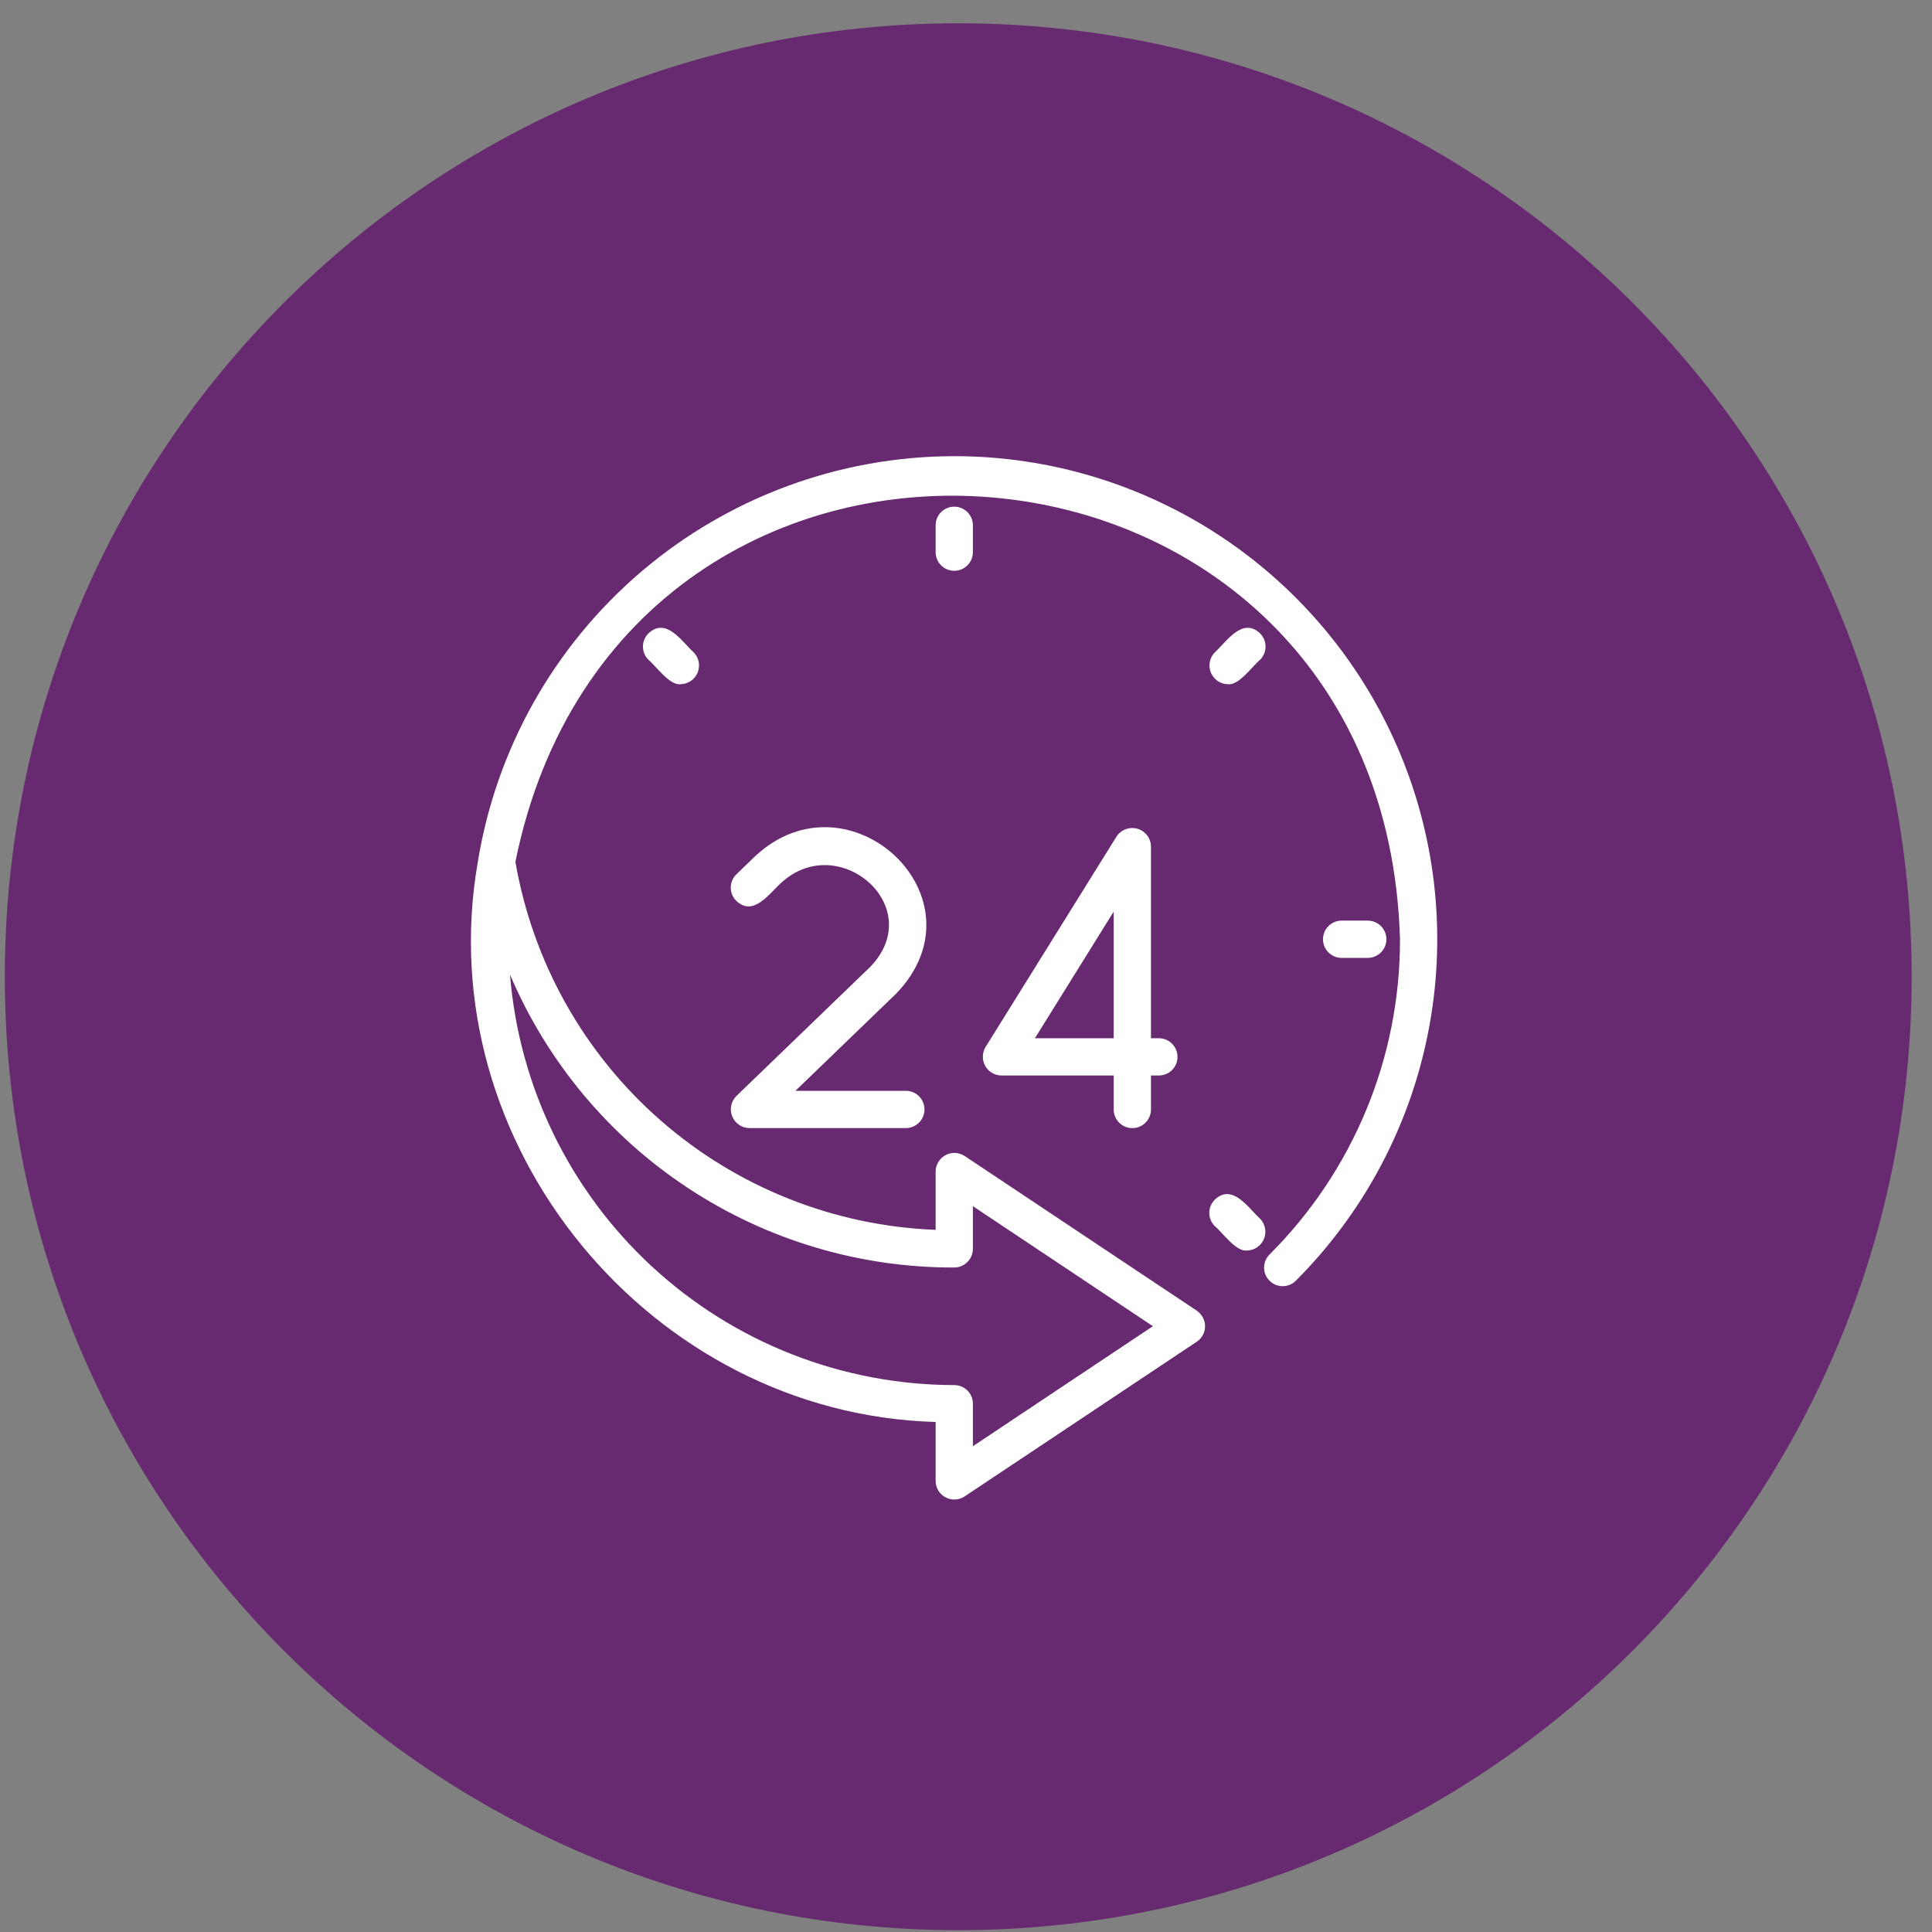
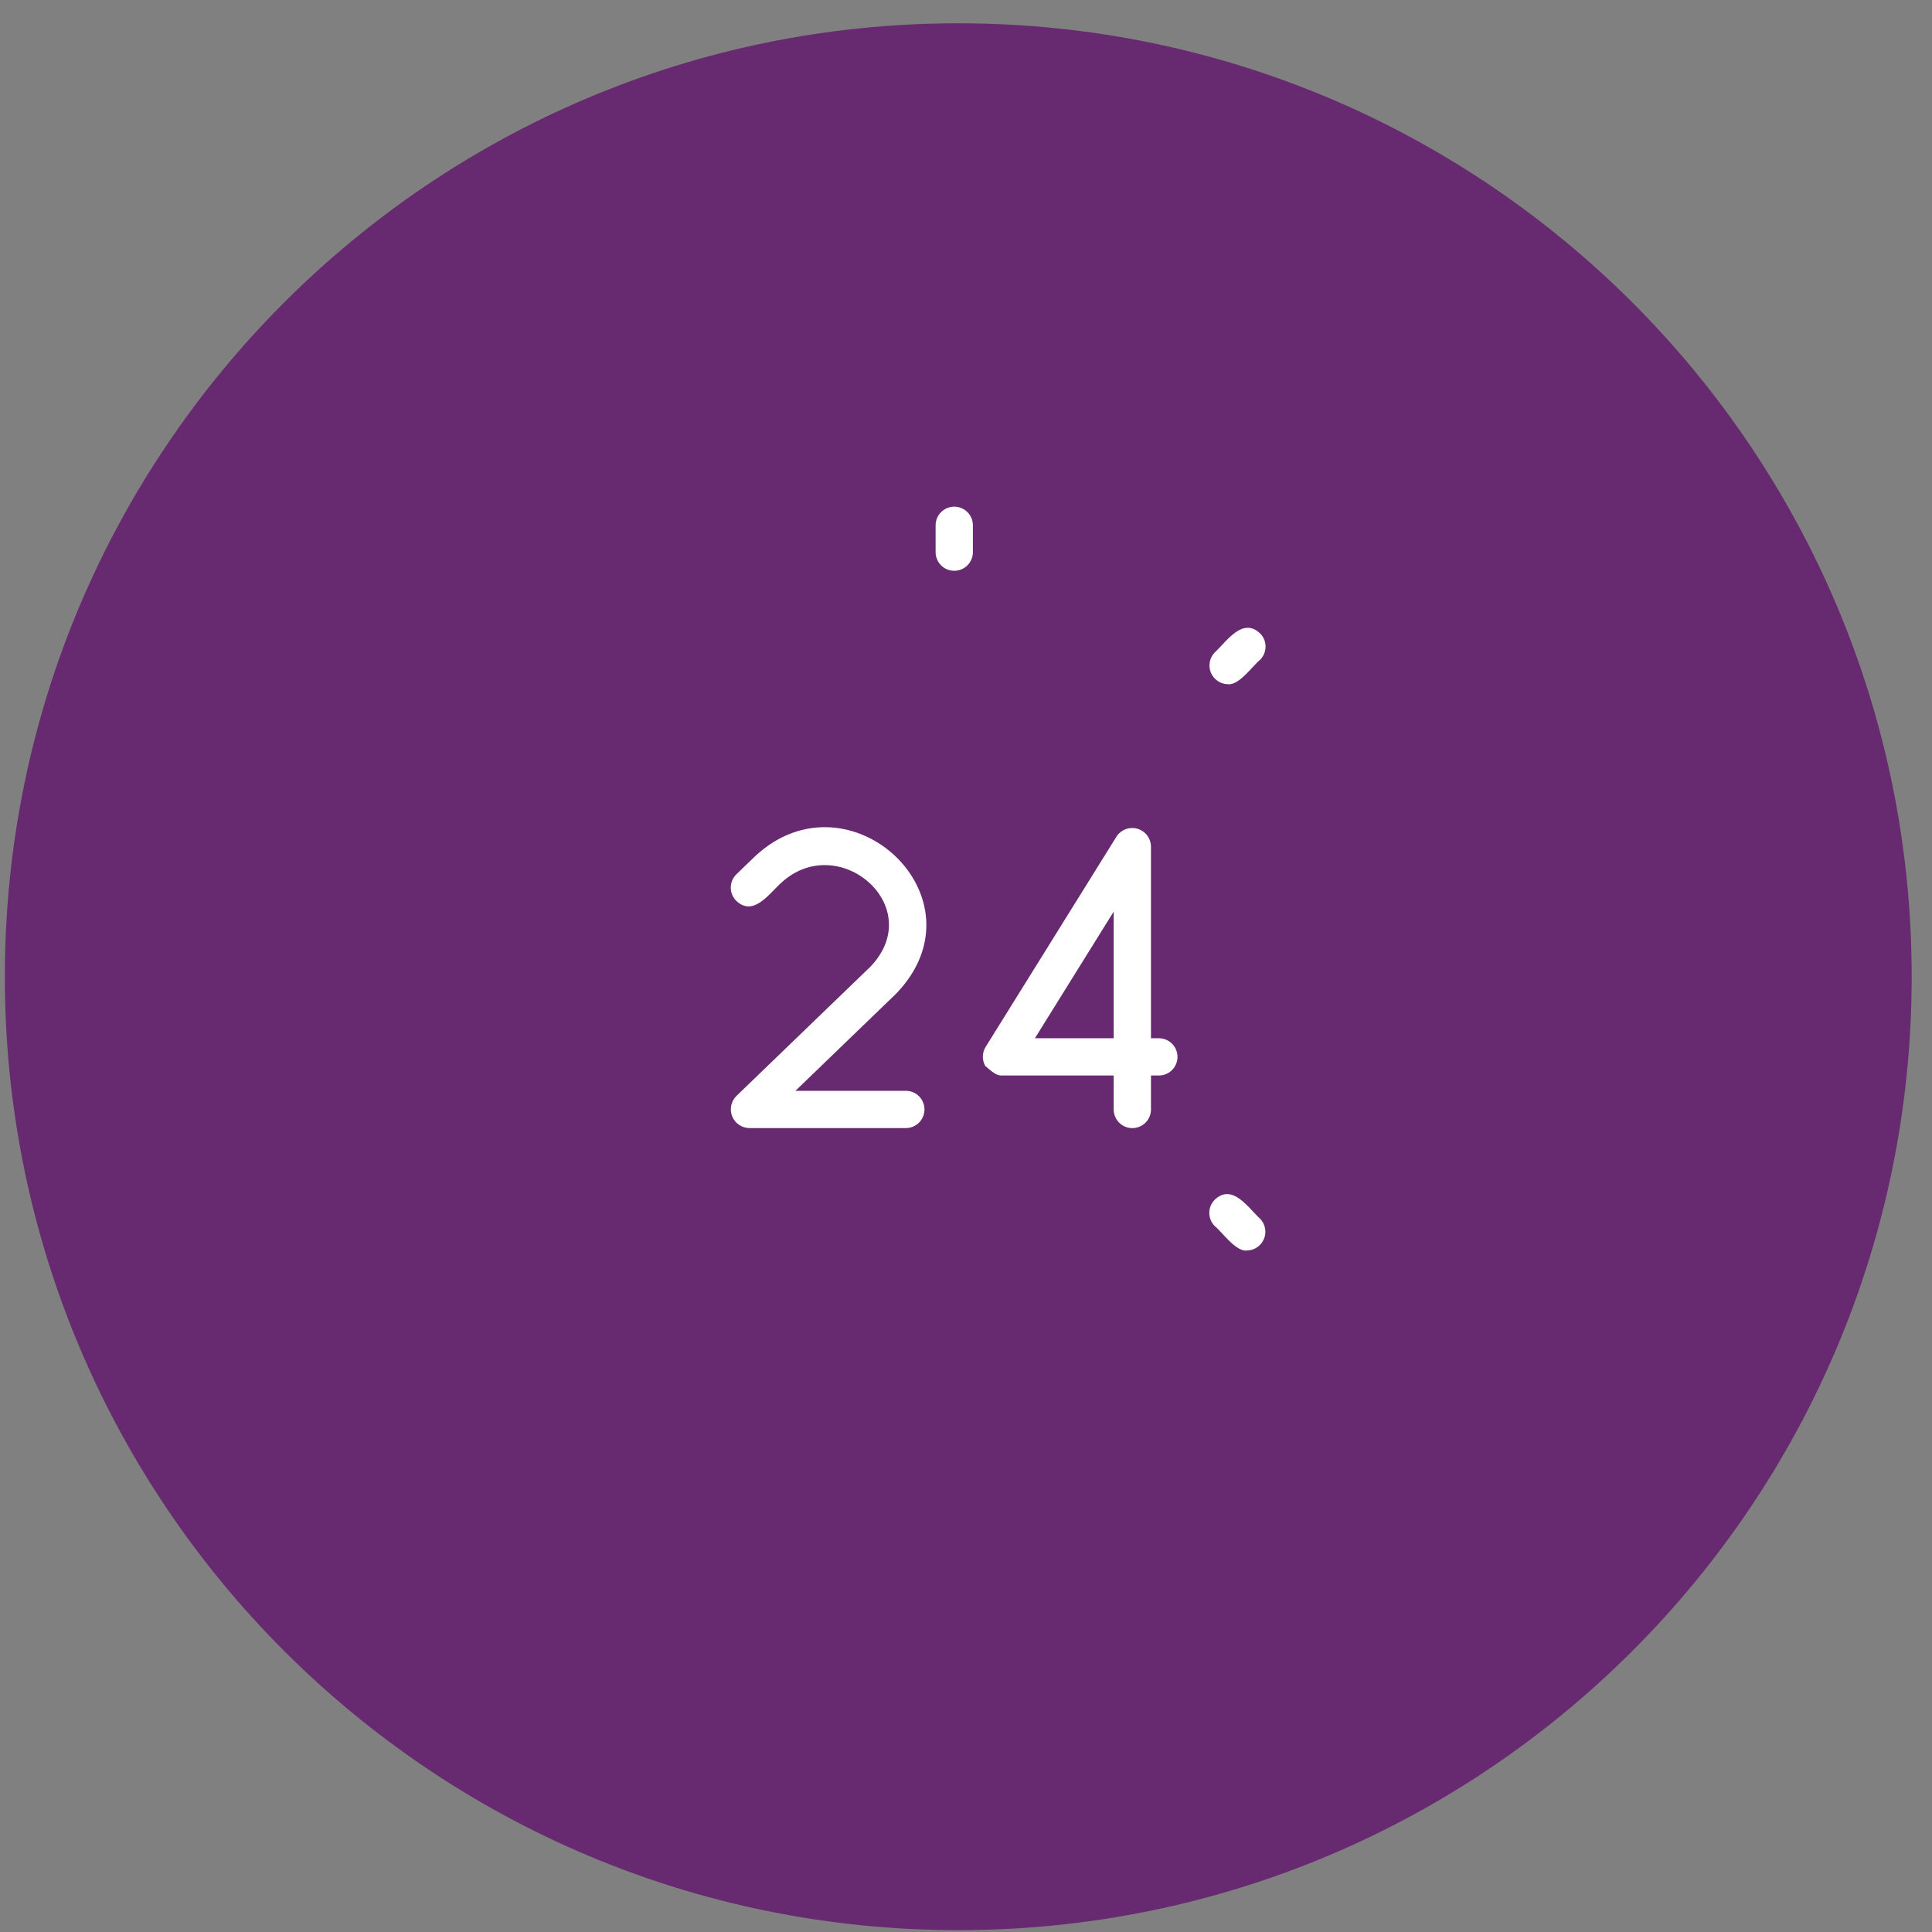
<svg xmlns="http://www.w3.org/2000/svg" width="81" height="81" viewBox="0 0 81 81" fill="none">
  <rect x="0" y="0" width="81" height="81" fill="#808080" stroke="none" />
  <g clip-path="url(#clip0_3657_707)">
    <path d="M40.176 80.922C62.252 80.922 80.148 63.026 80.148 40.949C80.148 18.873 62.252 0.977 40.176 0.977C18.099 0.977 0.203 18.873 0.203 40.949C0.203 63.026 18.099 80.922 40.176 80.922Z" fill="#67296F" />
-     <path d="M40.007 19.125C35.199 19.13 30.549 20.845 26.889 23.964C23.229 27.083 20.798 31.402 20.031 36.148C17.964 47.997 27.292 59.279 39.226 59.617L39.226 62.094C39.228 62.234 39.267 62.371 39.34 62.492C39.413 62.611 39.516 62.71 39.64 62.776C39.764 62.842 39.903 62.874 40.043 62.868C40.183 62.862 40.319 62.819 40.437 62.742L50.179 56.25C50.285 56.178 50.372 56.082 50.432 55.969C50.492 55.856 50.523 55.73 50.523 55.602C50.522 55.474 50.49 55.348 50.43 55.236C50.37 55.123 50.284 55.026 50.179 54.953L40.437 48.461C40.319 48.386 40.183 48.343 40.044 48.337C39.904 48.332 39.765 48.364 39.642 48.43C39.518 48.496 39.414 48.594 39.342 48.713C39.269 48.833 39.229 48.969 39.226 49.109V51.562C34.967 51.397 30.893 49.774 27.687 46.966C24.48 44.157 22.335 40.333 21.609 36.133C26.108 13.918 58.028 16.525 58.695 39.375C58.701 41.83 58.221 44.263 57.282 46.531C56.344 48.8 54.965 50.861 53.226 52.594C53.154 52.666 53.096 52.752 53.057 52.846C53.018 52.941 52.998 53.042 52.998 53.145C52.998 53.247 53.018 53.348 53.057 53.443C53.096 53.537 53.154 53.623 53.226 53.695C53.298 53.768 53.384 53.825 53.479 53.864C53.573 53.903 53.675 53.923 53.777 53.923C53.879 53.923 53.98 53.903 54.075 53.864C54.169 53.825 54.255 53.768 54.328 53.695C57.159 50.863 59.087 47.255 59.868 43.326C60.65 39.398 60.248 35.327 58.716 31.627C57.183 27.926 54.587 24.764 51.257 22.538C47.928 20.313 44.013 19.125 40.007 19.125ZM40.007 53.141C40.214 53.14 40.413 53.057 40.559 52.911C40.706 52.765 40.788 52.566 40.789 52.359V50.57L48.336 55.602L40.789 60.633V58.852C40.789 58.749 40.769 58.647 40.73 58.552C40.691 58.457 40.633 58.371 40.561 58.298C40.488 58.226 40.402 58.168 40.307 58.129C40.212 58.09 40.11 58.07 40.007 58.07C35.309 58.064 30.785 56.29 27.335 53.101C23.884 49.913 21.759 45.542 21.382 40.859C22.935 44.511 25.53 47.624 28.843 49.808C32.156 51.993 36.039 53.152 40.007 53.141Z" fill="white" />
    <path d="M39.226 22.023V23.15C39.226 23.357 39.308 23.556 39.455 23.702C39.601 23.849 39.8 23.931 40.007 23.931C40.215 23.931 40.413 23.849 40.56 23.702C40.706 23.556 40.789 23.357 40.789 23.15V22.023C40.789 21.816 40.706 21.617 40.56 21.471C40.413 21.325 40.215 21.242 40.007 21.242C39.8 21.242 39.601 21.325 39.455 21.471C39.308 21.617 39.226 21.816 39.226 22.023Z" fill="white" />
-     <path d="M27.185 26.556C27.112 26.629 27.055 26.715 27.015 26.809C26.976 26.904 26.956 27.006 26.956 27.108C26.956 27.211 26.976 27.313 27.015 27.407C27.055 27.502 27.112 27.588 27.185 27.661C27.493 27.912 28.071 28.748 28.534 28.686C28.687 28.684 28.836 28.637 28.963 28.55C29.09 28.464 29.189 28.343 29.248 28.201C29.306 28.059 29.322 27.903 29.294 27.753C29.265 27.602 29.193 27.463 29.086 27.353C28.59 26.901 27.928 25.854 27.185 26.556Z" fill="white" />
    <path d="M52.83 51.095C52.334 50.644 51.672 49.596 50.929 50.298C50.856 50.371 50.799 50.457 50.759 50.552C50.72 50.647 50.7 50.748 50.7 50.851C50.7 50.953 50.72 51.055 50.759 51.15C50.799 51.244 50.856 51.331 50.929 51.403C51.237 51.654 51.815 52.49 52.278 52.428C52.431 52.426 52.581 52.379 52.707 52.292C52.834 52.206 52.933 52.085 52.992 51.943C53.051 51.801 53.067 51.645 53.038 51.495C53.009 51.344 52.937 51.205 52.83 51.095Z" fill="white" />
-     <path d="M57.36 40.16C57.564 40.156 57.759 40.072 57.902 39.926C58.045 39.78 58.126 39.584 58.126 39.379C58.126 39.174 58.045 38.978 57.902 38.832C57.759 38.686 57.564 38.602 57.36 38.598H56.233C56.029 38.602 55.834 38.686 55.691 38.832C55.547 38.978 55.467 39.174 55.467 39.379C55.467 39.584 55.547 39.78 55.691 39.926C55.834 40.072 56.029 40.156 56.233 40.16H57.36Z" fill="white" />
    <path d="M52.83 27.661C52.903 27.588 52.96 27.502 53 27.407C53.039 27.313 53.059 27.211 53.059 27.108C53.059 27.006 53.039 26.904 53 26.81C52.96 26.715 52.903 26.629 52.83 26.556C52.087 25.854 51.425 26.901 50.929 27.353C50.822 27.463 50.75 27.602 50.721 27.753C50.693 27.903 50.708 28.059 50.767 28.201C50.826 28.343 50.925 28.464 51.052 28.55C51.178 28.637 51.328 28.684 51.481 28.686C51.947 28.746 52.518 27.913 52.83 27.661Z" fill="white" />
    <path d="M31.672 35.885L30.877 36.652C30.803 36.723 30.744 36.808 30.703 36.902C30.662 36.996 30.64 37.097 30.638 37.2C30.636 37.303 30.654 37.404 30.692 37.5C30.73 37.596 30.785 37.683 30.857 37.756C31.583 38.466 32.257 37.452 32.759 37.007C35.16 34.802 38.902 38.01 36.493 40.529L30.871 45.952C30.762 46.061 30.687 46.2 30.656 46.351C30.625 46.503 30.639 46.66 30.697 46.803C30.755 46.947 30.854 47.07 30.981 47.157C31.109 47.245 31.259 47.293 31.414 47.295H37.989C38.195 47.292 38.391 47.208 38.535 47.062C38.678 46.916 38.759 46.719 38.759 46.514C38.759 46.309 38.678 46.112 38.535 45.965C38.391 45.819 38.195 45.736 37.989 45.733H33.349L37.577 41.654C41.423 37.651 35.609 32.24 31.672 35.885Z" fill="white" />
-     <path d="M47.474 47.297C47.576 47.297 47.678 47.277 47.773 47.238C47.867 47.198 47.953 47.141 48.026 47.068C48.099 46.996 48.156 46.91 48.195 46.815C48.235 46.72 48.255 46.618 48.255 46.516V45.091H48.601C48.806 45.087 49.001 45.003 49.144 44.857C49.287 44.711 49.367 44.514 49.367 44.31C49.367 44.105 49.287 43.909 49.144 43.763C49.001 43.617 48.806 43.532 48.601 43.529H48.255V35.485C48.252 35.317 48.194 35.155 48.092 35.021C47.989 34.888 47.847 34.791 47.685 34.745C47.524 34.699 47.352 34.706 47.194 34.765C47.037 34.824 46.902 34.931 46.811 35.072L41.32 43.897C41.248 44.016 41.209 44.151 41.206 44.29C41.203 44.428 41.237 44.565 41.305 44.686C41.372 44.808 41.47 44.909 41.589 44.98C41.708 45.051 41.844 45.089 41.983 45.091H46.692V46.516C46.692 46.618 46.712 46.72 46.752 46.815C46.791 46.91 46.849 46.996 46.921 47.068C46.994 47.141 47.08 47.198 47.175 47.238C47.269 47.277 47.371 47.297 47.474 47.297ZM43.389 43.529L46.692 38.22V43.529H43.389Z" fill="white" />
+     <path d="M47.474 47.297C47.576 47.297 47.678 47.277 47.773 47.238C47.867 47.198 47.953 47.141 48.026 47.068C48.099 46.996 48.156 46.91 48.195 46.815C48.235 46.72 48.255 46.618 48.255 46.516V45.091H48.601C48.806 45.087 49.001 45.003 49.144 44.857C49.287 44.711 49.367 44.514 49.367 44.31C49.367 44.105 49.287 43.909 49.144 43.763C49.001 43.617 48.806 43.532 48.601 43.529H48.255V35.485C48.252 35.317 48.194 35.155 48.092 35.021C47.989 34.888 47.847 34.791 47.685 34.745C47.524 34.699 47.352 34.706 47.194 34.765C47.037 34.824 46.902 34.931 46.811 35.072L41.32 43.897C41.248 44.016 41.209 44.151 41.206 44.29C41.203 44.428 41.237 44.565 41.305 44.686C41.708 45.051 41.844 45.089 41.983 45.091H46.692V46.516C46.692 46.618 46.712 46.72 46.752 46.815C46.791 46.91 46.849 46.996 46.921 47.068C46.994 47.141 47.08 47.198 47.175 47.238C47.269 47.277 47.371 47.297 47.474 47.297ZM43.389 43.529L46.692 38.22V43.529H43.389Z" fill="white" />
  </g>
  <defs>
    <clipPath id="clip0_3657_707">
      <rect width="81" height="81" fill="white" />
    </clipPath>
  </defs>
</svg>